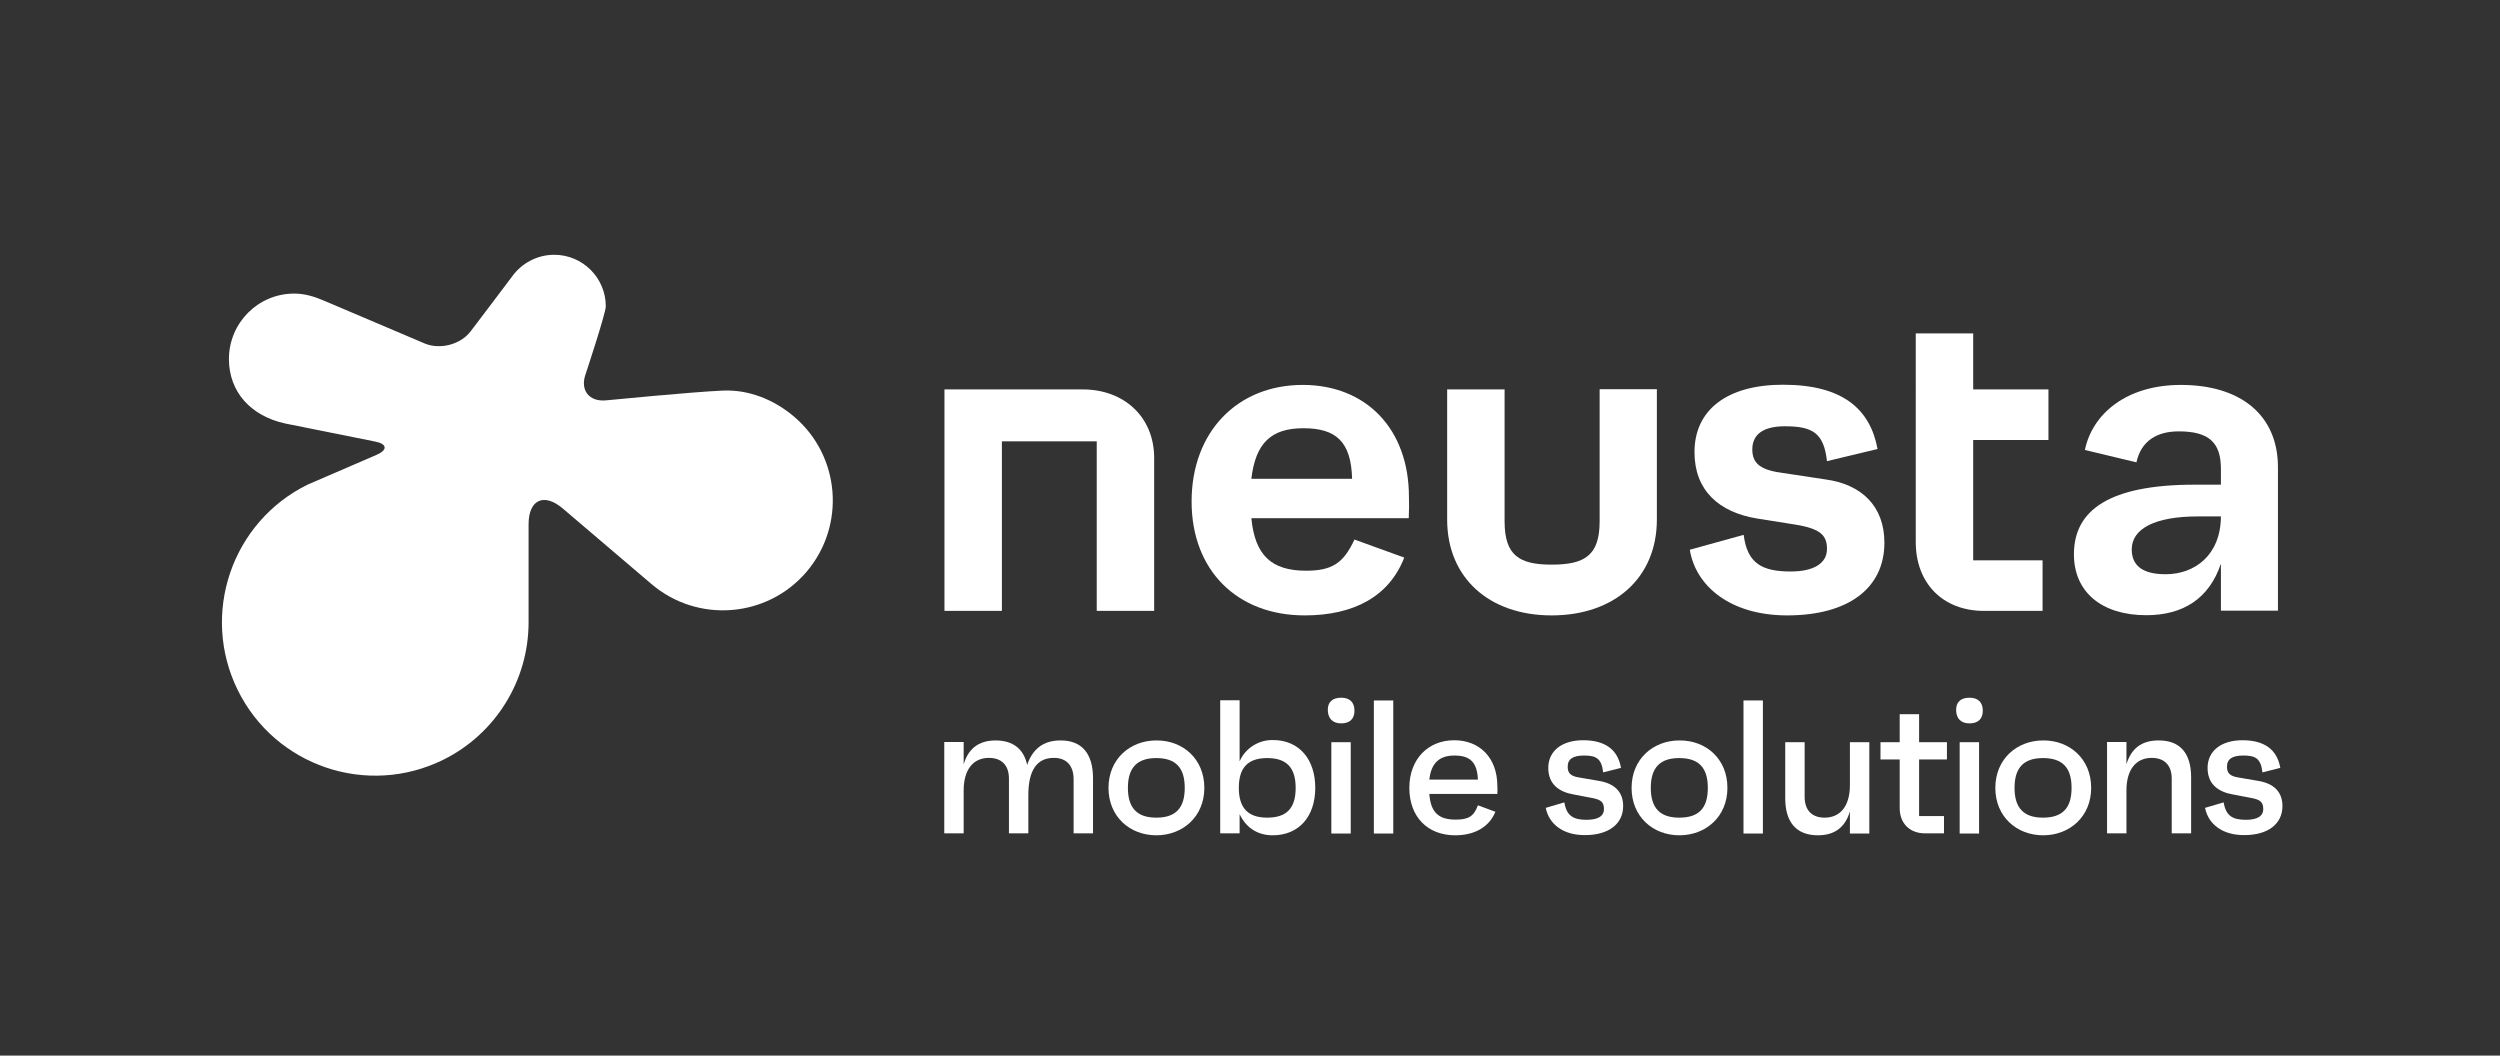
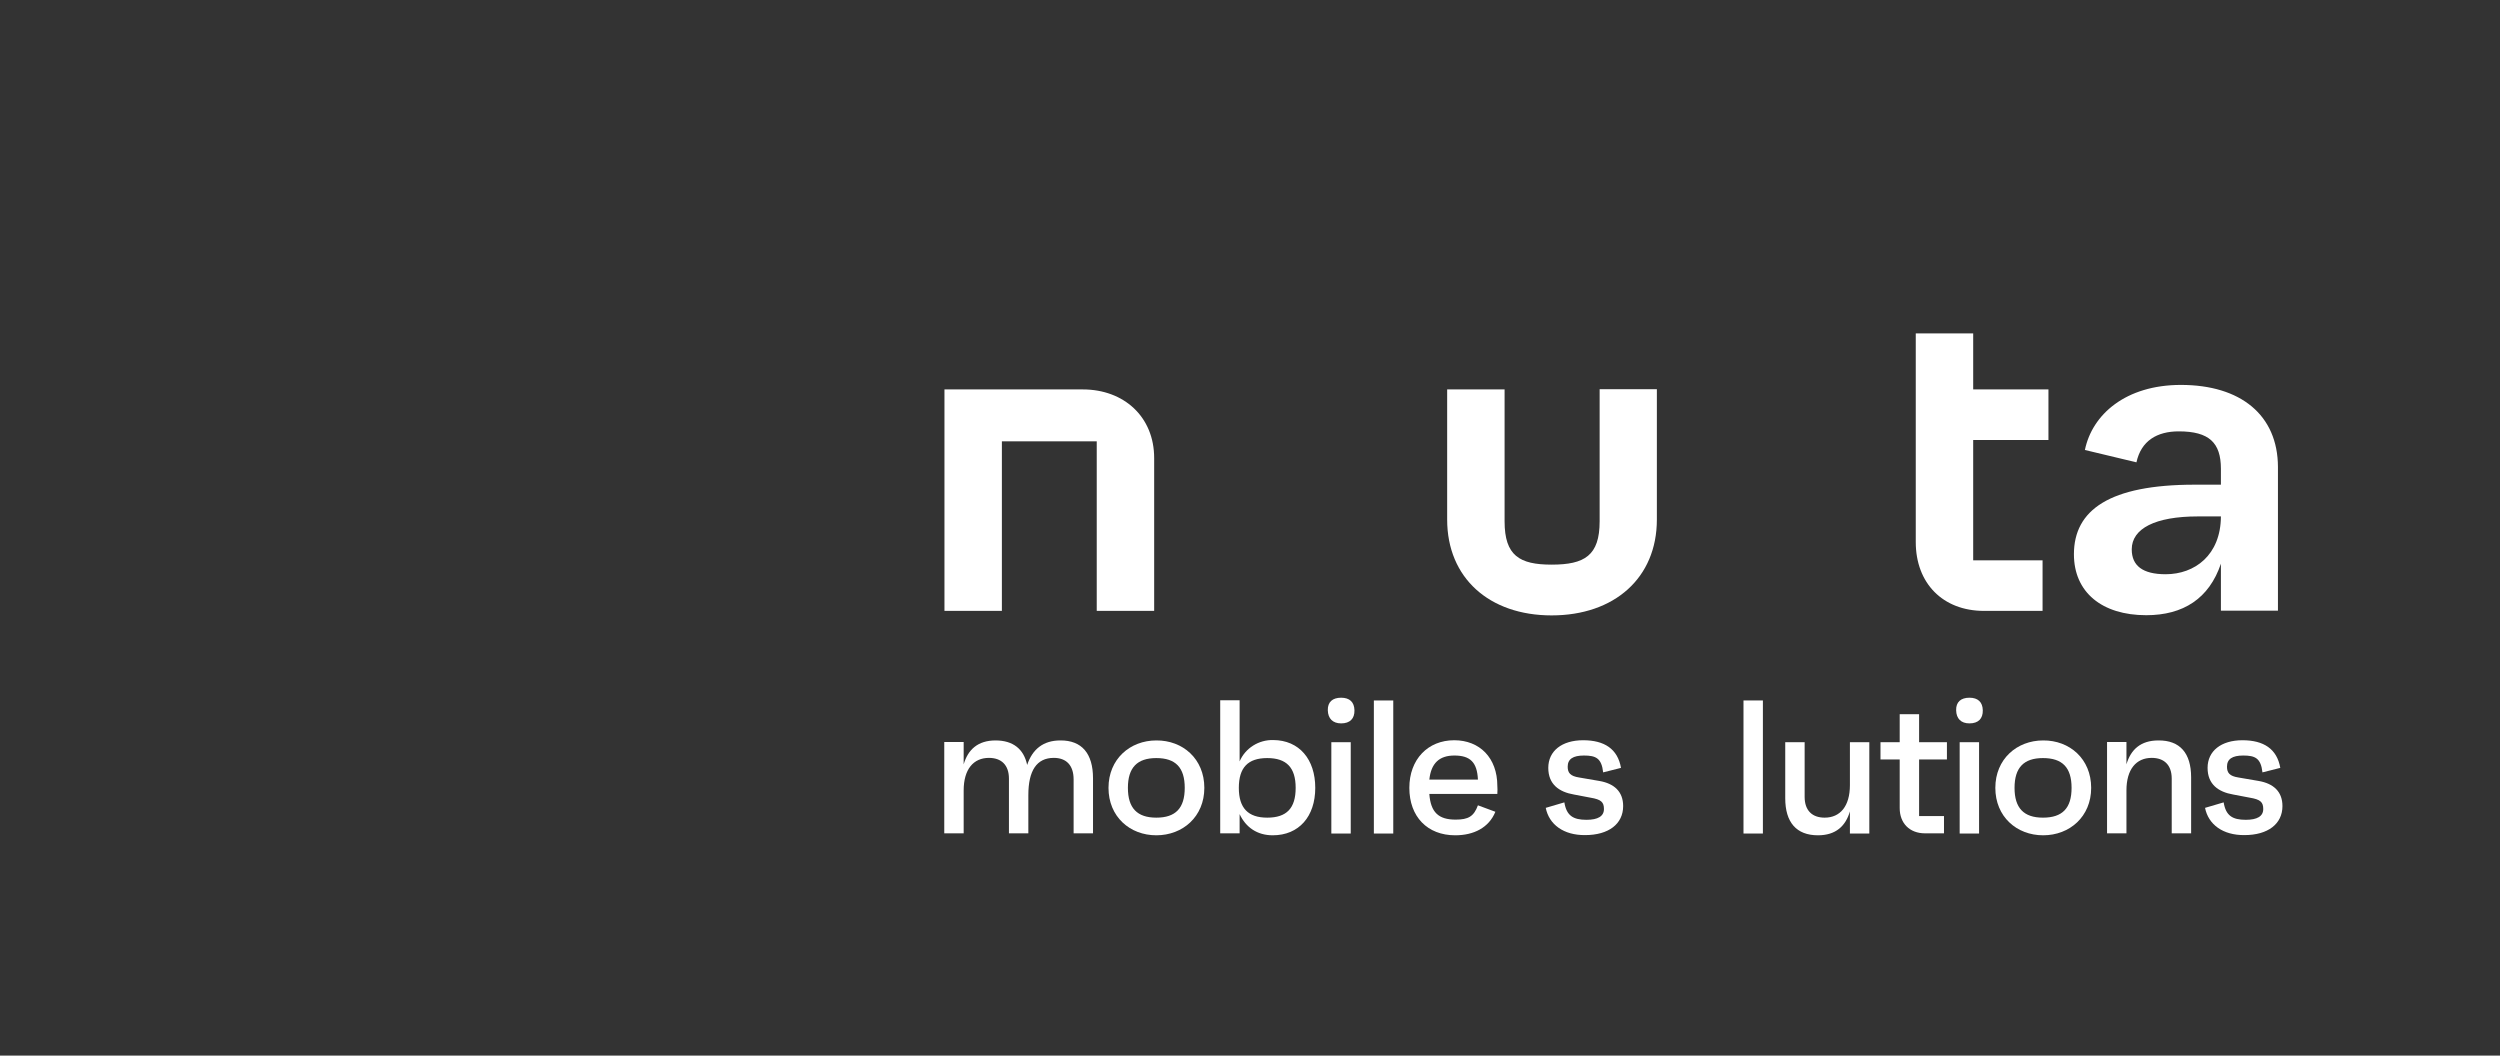
<svg xmlns="http://www.w3.org/2000/svg" version="1.1" id="Ebene_1" x="0px" y="0px" viewBox="0 0 1275.6 538.6" style="enable-background:new 0 0 1275.6 538.6;" xml:space="preserve">
  <rect x="0" y="0" width="1275.6" height="538.6" fill="#333333" stroke="none" />
  <style type="text/css">
	.st0{fill:#FFFFFF;}
</style>
  <g>
    <path class="st0" d="M557.7,397.1v28.1h-9.9v-27.5c0-7.3-3.8-11-10.1-11c-8.8,0-13,6.6-13,19v19.5h-9.9v-27.9   c0-7-3.9-10.6-10.2-10.6c-7.9,0-12.9,5.8-12.9,16.6v21.9h-9.9v-46.6h9.9V390c2.2-7.5,7.2-12.2,16.3-12.2c8.9,0,14.4,4.4,16.1,12.5   c2.7-8.1,8.3-12.5,16.9-12.5C552,377.7,557.7,384.5,557.7,397.1z" />
    <path class="st0" d="M614.5,402c0,14.7-11,24.2-24.5,24.2c-13.5,0-24.4-9.5-24.4-24.2s11-24.2,24.4-24.2   C603.5,377.7,614.5,387.2,614.5,402z M604.5,402c0-10.4-4.7-15.2-14.5-15.2c-9.8,0-14.5,4.9-14.5,15.2s4.7,15.2,14.5,15.2   C599.8,417.2,604.5,412.4,604.5,402z" />
    <path class="st0" d="M671.1,402c0,14.6-8.3,24.2-21.7,24.2c-7.9,0-13.7-4-16.9-10.8v9.8h-9.9v-67.9h9.9v31.2   c2.9-6.8,9.8-11.1,17.2-10.9C662.9,377.7,671.1,387.4,671.1,402z M661.1,402c0-10.4-4.7-15.2-14.5-15.2c-9.9,0-14.5,4.9-14.5,15.2   s4.7,15.2,14.5,15.2C656.5,417.2,661.1,412.4,661.1,402L661.1,402z" />
    <path class="st0" d="M677.5,362.4c-0.1-4.2,2.4-6.4,6.8-6.4c4.3,0,6.7,2.2,6.8,6.4c0.1,4.3-2.3,6.7-6.8,6.7   C680.1,369.1,677.6,366.7,677.5,362.4z M679.3,378.7h9.9v46.6h-9.9V378.7z" />
    <path class="st0" d="M701,357.4h9.9v67.9H701V357.4z" />
    <path class="st0" d="M764,405.1h-34.7c0.7,9.4,4.7,13.1,13.4,13.1c6.5,0,9.3-1.6,11.4-7.3l8.9,3.3c-3.3,8.1-11,12-20.5,12   c-14.2,0-23.4-9.5-23.4-24.2c0-14.6,9.5-24.3,22.9-24.3c13,0,22,9,22,23.3C764.1,402.5,764.1,403.2,764,405.1z M729.3,397.8h24.8   c-0.4-8.9-4-12.3-12-12.3C734.4,385.5,730.2,389.4,729.3,397.8L729.3,397.8z" />
    <path class="st0" d="M788.7,412.2l9.5-2.8c1.1,6.8,4.5,8.9,11.3,8.9c5.8,0,8.9-1.8,8.9-5.5c0-3.5-1.4-4.9-6.9-5.8l-8.4-1.6   c-7.6-1.3-13.1-5.2-13.1-13.6c0-8.6,6.9-14.1,17.8-14.1c10.8,0,17.6,4.4,19.3,14.1l-9.1,2.3c-0.8-7.3-3.8-8.6-9.8-8.6   c-5.6,0-8.3,1.8-8.3,5.7c0,3.2,1.4,4.8,5.8,5.5l10.5,1.8c7.3,1.3,12,5.3,12,12.8c0,9.1-7.4,14.8-19.4,14.8   C797.8,426.2,790.4,420.7,788.7,412.2z" />
-     <path class="st0" d="M881.4,402c0,14.7-11,24.2-24.5,24.2c-13.5,0-24.4-9.5-24.4-24.2s11-24.2,24.4-24.2   C870.5,377.7,881.4,387.2,881.4,402z M871.4,402c0-10.4-4.7-15.2-14.6-15.2c-9.8,0-14.5,4.9-14.5,15.2s4.7,15.2,14.5,15.2   C866.8,417.2,871.4,412.4,871.4,402z" />
    <path class="st0" d="M889.6,357.4h9.9v67.9h-9.9V357.4z" />
    <path class="st0" d="M953.8,378.7v46.6h-9.9V414c-2.2,7.5-7.2,12.2-16.3,12.2c-11,0-16.7-6.6-16.7-18.9v-28.6h9.9v27.9   c0,7,3.9,10.6,10.2,10.6c7.9,0,12.9-5.8,12.9-16.6v-21.9H953.8z" />
    <path class="st0" d="M979.2,387.5v28.9h12.7v8.8h-9.7c-7.8,0-12.9-5.1-12.9-12.9v-24.8h-9.8v-8.8h9.8v-14.3h9.9v14.3h14.2v8.8   L979.2,387.5z" />
    <path class="st0" d="M998.1,362.4c-0.1-4.2,2.4-6.4,6.8-6.4c4.3,0,6.7,2.2,6.8,6.4c0.1,4.3-2.3,6.7-6.8,6.7   C1000.6,369.1,998.2,366.7,998.1,362.4z M999.9,378.7h9.9v46.6h-9.9V378.7z" />
    <path class="st0" d="M1067,402c0,14.7-11,24.2-24.5,24.2c-13.5,0-24.4-9.5-24.4-24.2s11-24.2,24.4-24.2   C1056,377.7,1067,387.2,1067,402z M1057,402c0-10.4-4.7-15.2-14.6-15.2c-9.8,0-14.5,4.9-14.5,15.2s4.7,15.2,14.5,15.2   C1052.3,417.2,1057,412.4,1057,402z" />
    <path class="st0" d="M1118,396.6v28.6h-9.9v-27.9c0-7-3.9-10.6-10.2-10.6c-7.9,0-12.9,5.8-12.9,16.6v21.9h-9.9v-46.6h9.9V390   c2.2-7.5,7.2-12.2,16.3-12.2C1112.3,377.7,1118,384.3,1118,396.6z" />
    <path class="st0" d="M1125.1,412.2l9.5-2.8c1.1,6.8,4.5,8.9,11.3,8.9c5.8,0,8.9-1.8,8.9-5.5c0-3.5-1.4-4.9-6.9-5.8l-8.4-1.6   c-7.6-1.3-13.1-5.2-13.1-13.6c0-8.6,6.9-14.1,17.8-14.1c10.8,0,17.6,4.4,19.3,14.1l-9.1,2.3c-0.8-7.3-3.8-8.6-9.8-8.6   c-5.6,0-8.3,1.8-8.3,5.7c0,3.2,1.4,4.8,5.8,5.5l10.5,1.8c7.3,1.3,12,5.3,12,12.8c0,9.1-7.4,14.8-19.4,14.8   C1134.2,426.2,1126.8,420.7,1125.1,412.2z" />
  </g>
  <g>
    <path class="st0" d="M588.9,233.7v78h-29.3v-86.5h-48.4v86.5h-29.3v-113h70.6C573.5,198.7,588.9,212.7,588.9,233.7z" />
-     <path class="st0" d="M718.8,264.4h-80.3c1.8,18.9,10.2,26.8,27.9,26.8c13.4,0,19.1-3.9,24.7-15.9l25.4,9.2   c-7.6,19.6-25.4,29.5-50.8,29.5c-34.6,0-57.7-23.1-57.7-58.1c0-35.5,23.3-59.5,56.7-59.5c32.3,0,54.2,22.4,54.2,57.2   C719,257.2,719,259.8,718.8,264.4z M638.5,244.3h51.4c-0.5-19.1-8.3-25.8-24.9-25.8C648.6,218.5,640.6,226.1,638.5,244.3z" />
    <path class="st0" d="M845.4,198.7v66.4c0,29.8-21.7,48.9-53.7,48.9c-31.8,0-53.3-19.1-53.3-48.9v-66.4h29.3V266   c0,17.5,7.6,22.1,24,22.1c16.8,0,24.5-4.6,24.5-22.1v-67.4H845.4z" />
-     <path class="st0" d="M862.2,280.5l27.5-7.6c1.8,14.8,9.7,18.7,24,18.7c11.3,0,18.5-3.9,18.5-11.5c0-6.9-3.2-10.4-16.6-12.5l-18.9-3   c-19.8-3.2-32.1-14.5-32.1-33.9c0-21.7,16.8-34.4,45.2-34.4c30.7,0,44.5,12.7,48.2,32.8l-25.8,6.2c-1.6-14.3-7.2-17.8-21.5-17.8   c-11.1,0-16.6,4.2-16.6,11.8c0,6.2,3,10.2,14.1,11.8l23.1,3.5c18.7,2.5,30.2,13.8,30.2,32.3c0,23.3-18.5,37.1-49.6,37.1   C882.8,314,865.2,299,862.2,280.5z" />
    <path class="st0" d="M1006.8,224.5v61.4h35.4v25.8h-29.9c-21,0-34.8-14.1-34.8-35.1V170.1h29.3v28.6h38.4v25.8H1006.8z" />
    <path class="st0" d="M1112.8,196.4c-28.2,0-45.3,15.1-49,33.2l26.3,6.3c2.4-11,10.5-15.8,21.6-15.8c15.5,0,21.5,5.8,21.5,19.1v8.1   h-13.4c-43.4,0-61.6,12.9-61.6,35.5c0,19.4,14.3,31.1,36.9,31.1c18.9,0,32.1-8.5,38.1-26.3v24h29.1v-73.4   C1162.2,211.8,1143.3,196.4,1112.8,196.4z M1105,293c-11.8,0-17.3-4.4-17.3-12.7c0-10.6,12-16.8,33.7-16.8h11.8   C1133.1,283.3,1119.8,293,1105,293z" />
  </g>
-   <path class="st0" d="M309,204.3c-8.4,0.7-13-5.2-10.3-13.1c0,0,10.4-31.3,10.4-34.9c0-14.5-11.8-26.3-26.3-26.3  c-8.6,0-16.6,4.2-21.6,11.2l0,0c-0.3,0.5-21.1,27.9-21.1,27.9c-5.1,6.7-15.5,9.4-23.3,6.2l-51.3-21.8c-4.9-2.1-9.8-3.7-15.4-3.7  c-18.4,0-33.2,14.9-33.3,33.3c0,16.9,11.2,29.2,28.8,33l45.8,9.2c6.2,1.2,6.5,4.3,0.7,6.8c0,0-34.9,15.1-35.2,15.2  c-38.7,19.1-54.7,66-35.6,104.8s66,54.7,104.8,35.6c26.7-13.2,43.6-40.4,43.6-70.2c0-1.8,0-50,0-50c0-12.6,7.9-16.2,17.5-8  l45.2,38.5l0,0c23.6,20.1,59,17.3,79.1-6.2c20.1-23.6,17.3-59-6.2-79.1c-10.2-8.7-23.1-14-36.5-13.4C354,199.9,309,204.3,309,204.3z  " />
</svg>